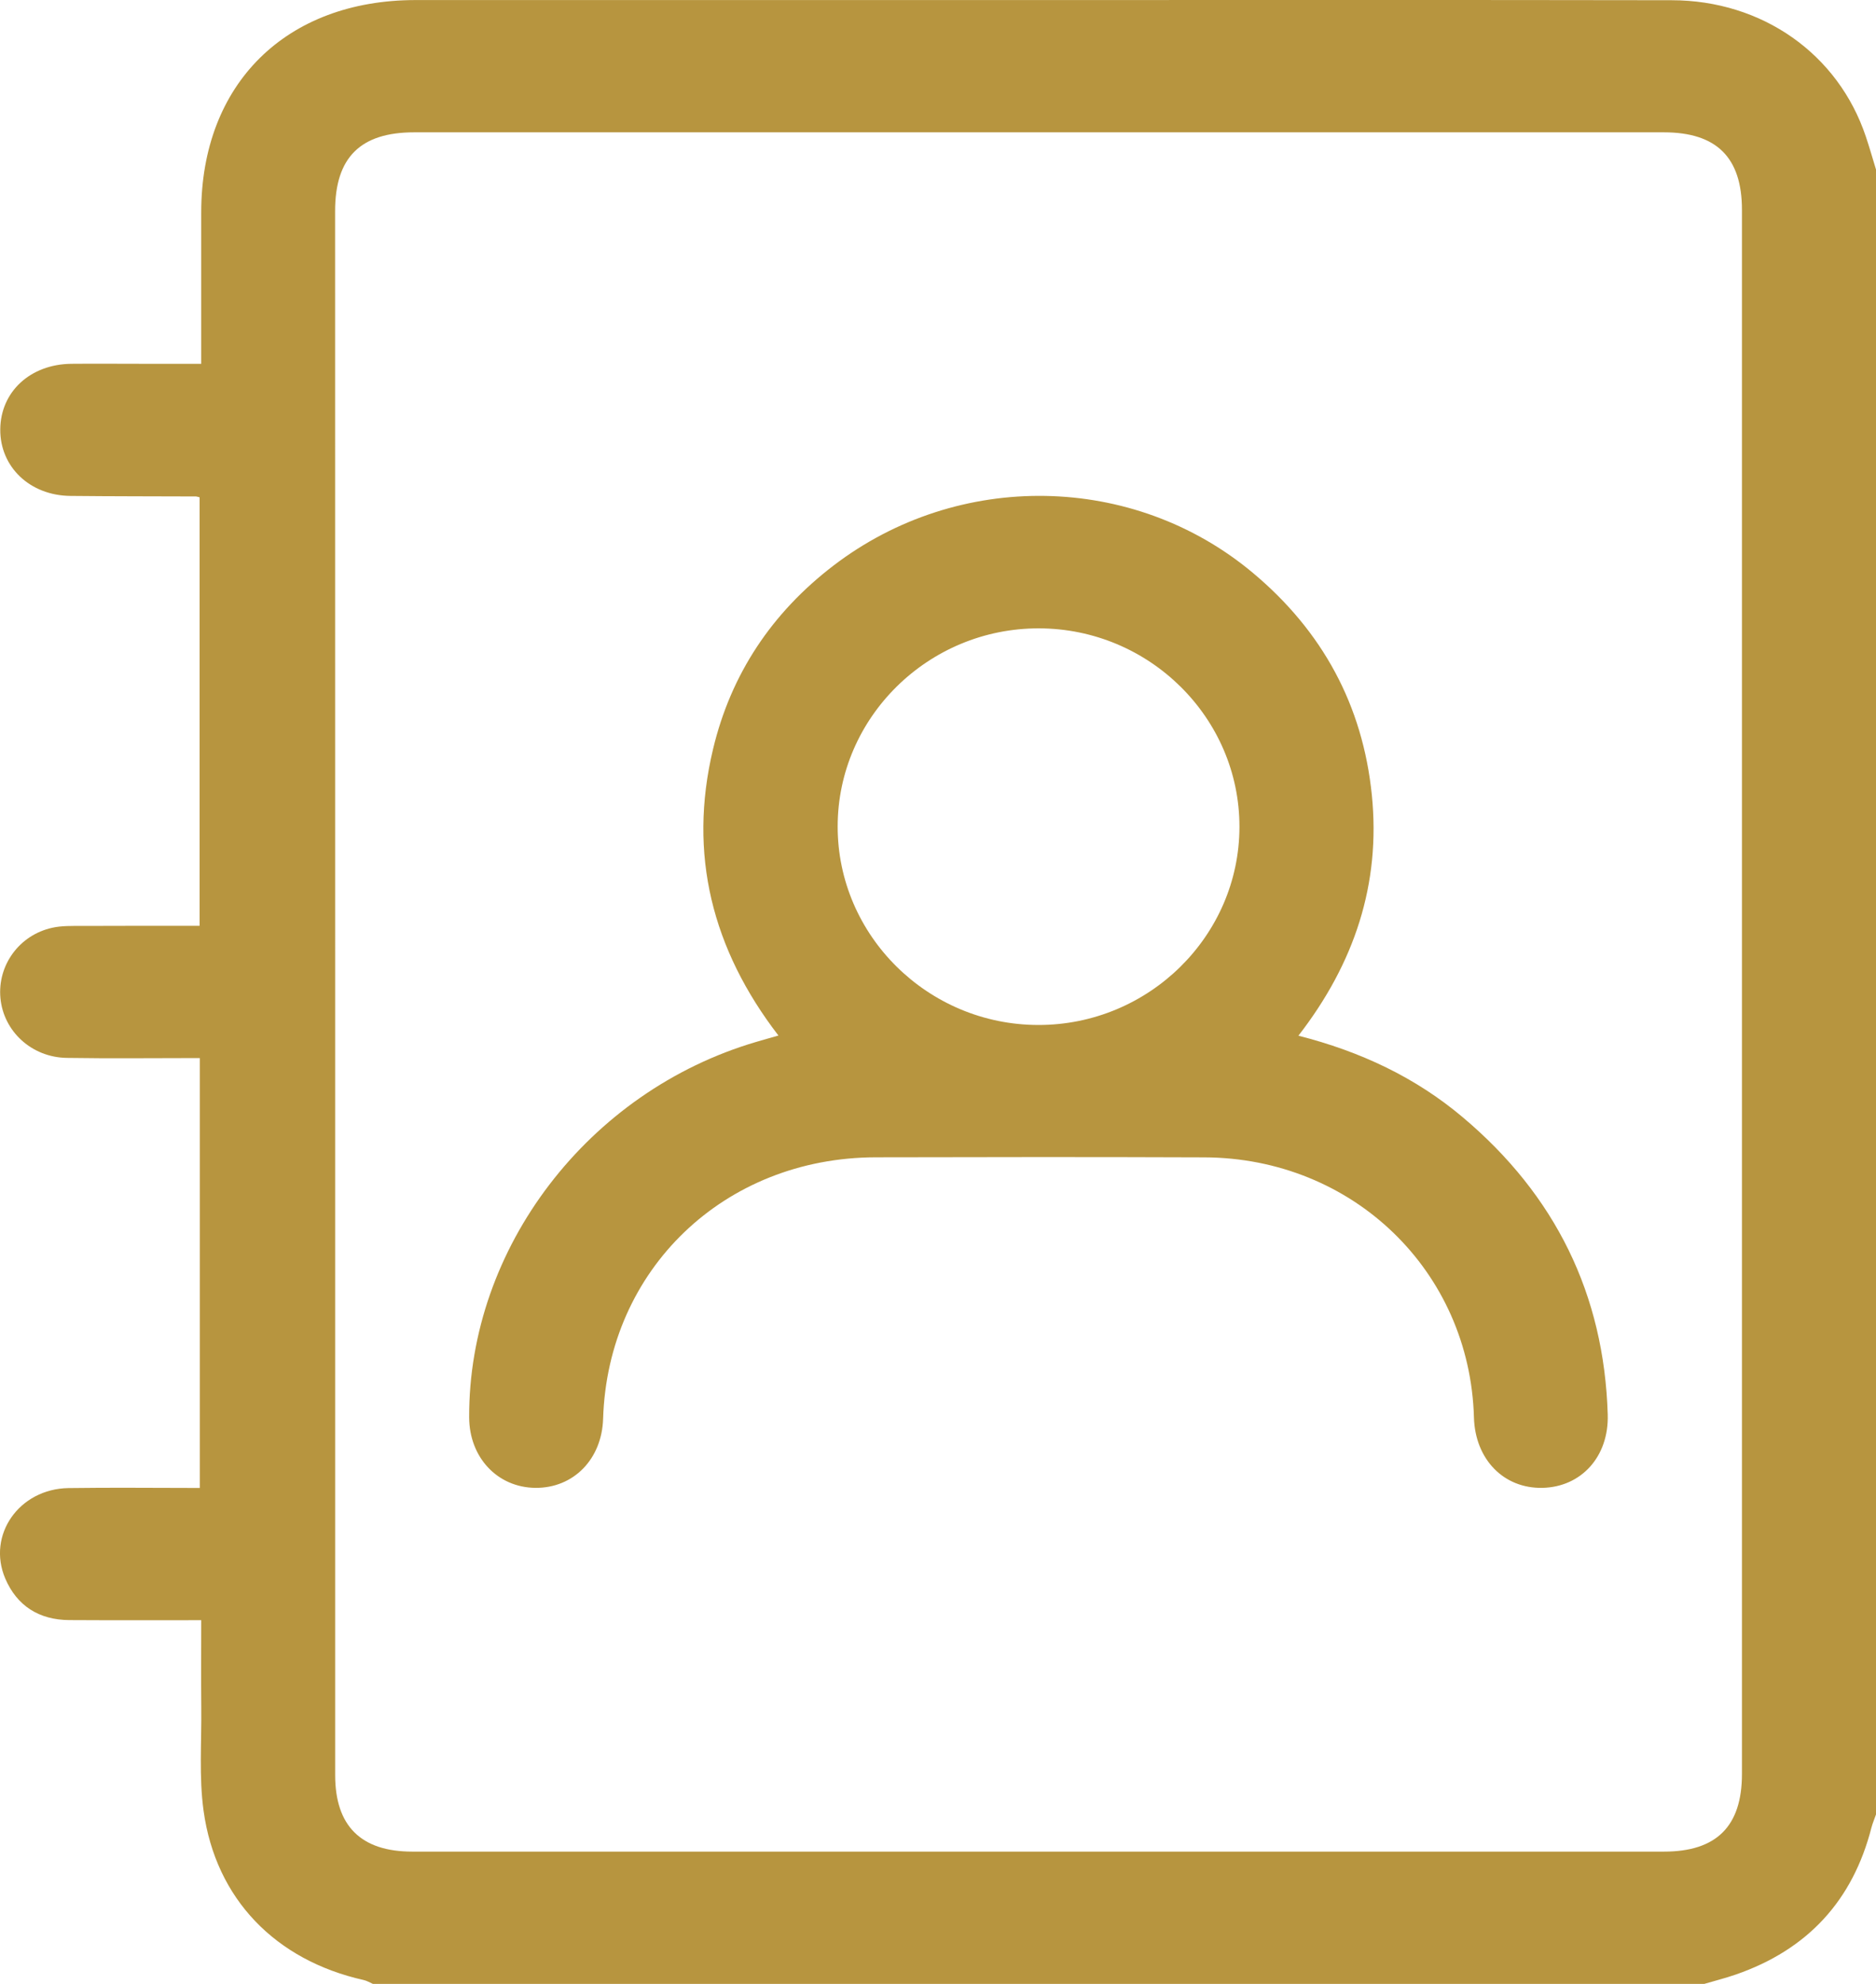
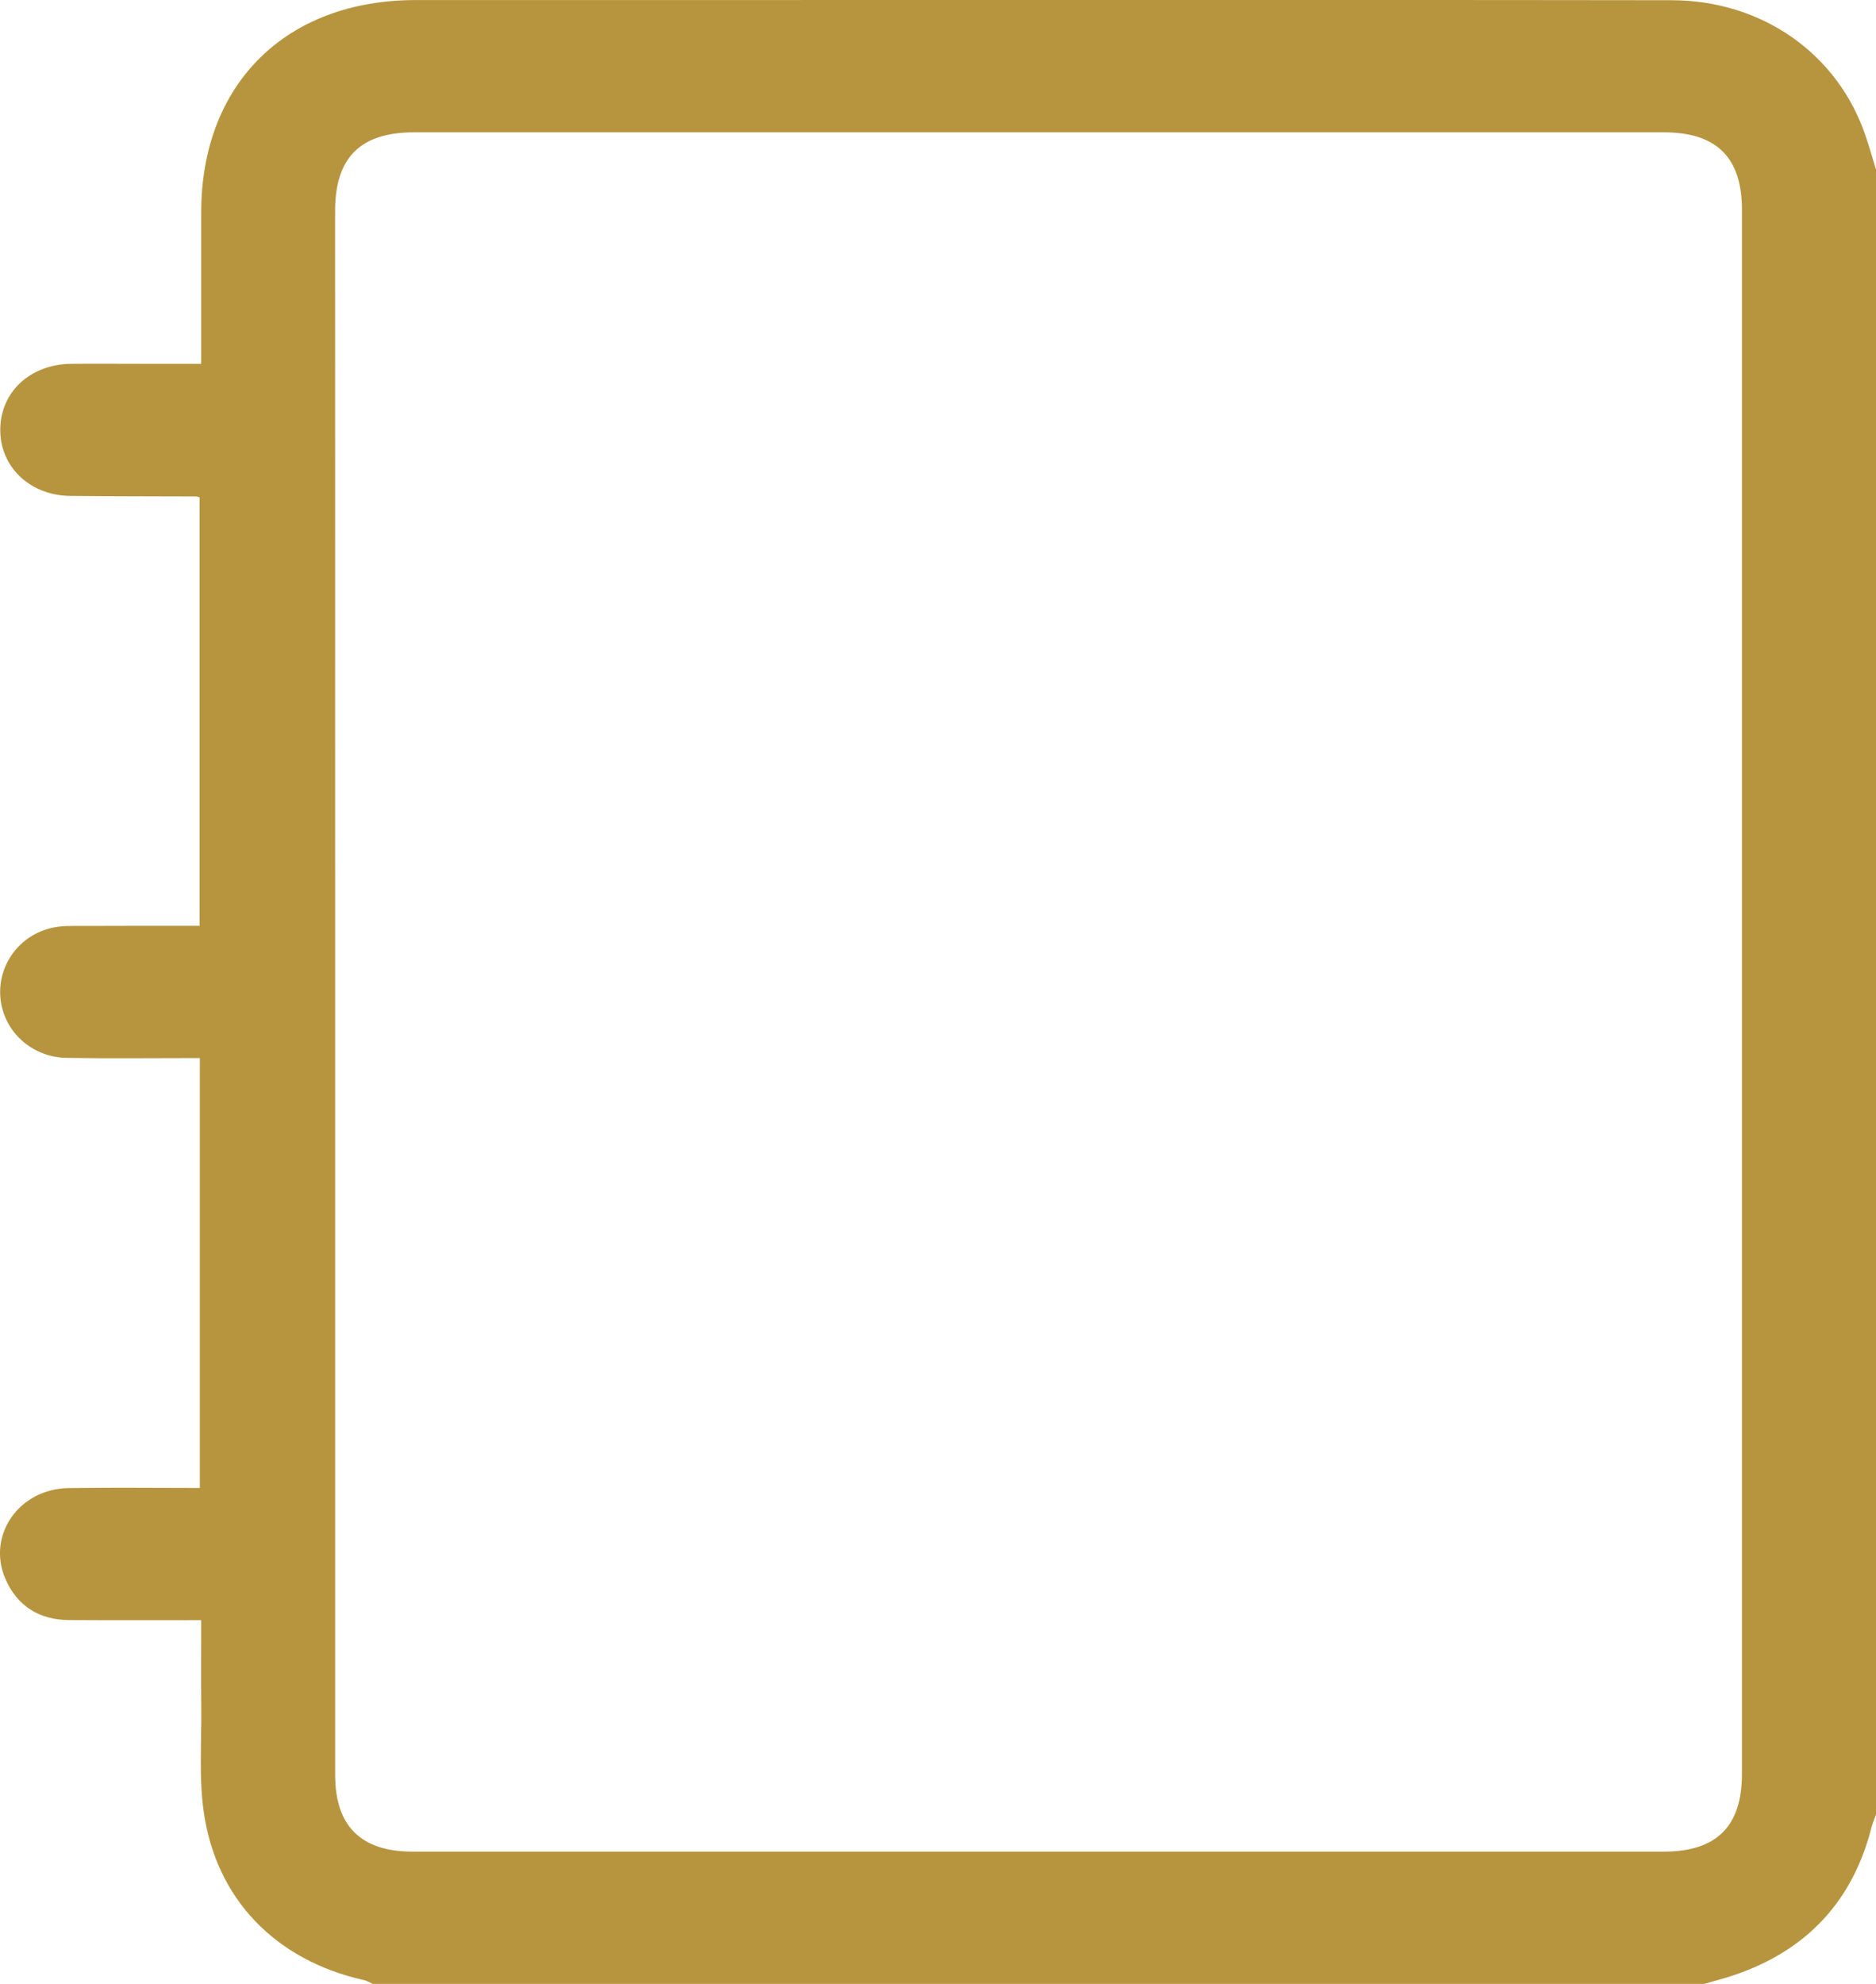
<svg xmlns="http://www.w3.org/2000/svg" width="35" height="37" viewBox="0 0 35 37" fill="none">
-   <path d="M31.797 37C23.517 37 15.236 37 6.957 37C6.899 36.975 6.845 36.941 6.785 36.928C5.141 36.56 4.025 35.417 3.798 33.771C3.711 33.14 3.762 32.49 3.755 31.848C3.75 31.314 3.754 30.778 3.754 30.217C2.902 30.217 2.098 30.22 1.293 30.215C0.728 30.212 0.316 29.949 0.098 29.44C-0.247 28.629 0.357 27.767 1.277 27.753C2.092 27.741 2.908 27.751 3.728 27.751C3.728 25.057 3.728 22.407 3.728 19.733C2.883 19.733 2.064 19.743 1.246 19.73C0.589 19.72 0.066 19.234 0.008 18.615C-0.049 18.003 0.358 17.439 0.974 17.303C1.149 17.264 1.336 17.269 1.518 17.269C2.254 17.265 2.991 17.267 3.724 17.267C3.724 14.567 3.724 11.917 3.724 9.275C3.682 9.265 3.67 9.259 3.657 9.259C2.877 9.256 2.096 9.257 1.315 9.249C0.558 9.242 0 8.709 0.005 8.009C0.01 7.307 0.564 6.793 1.331 6.785C1.773 6.781 2.216 6.785 2.658 6.785C3.017 6.785 3.376 6.785 3.754 6.785C3.754 5.806 3.754 4.883 3.754 3.959C3.755 1.565 5.334 0.002 7.755 0.001C11.53 0 15.305 0.001 19.08 0.001C23.115 0.001 27.15 -0.003 31.186 0.004C32.88 0.006 34.295 1.008 34.81 2.546C34.879 2.75 34.937 2.956 35 3.162C35 13.388 35 23.614 35 33.84C34.972 33.922 34.937 34.002 34.915 34.085C34.567 35.445 33.725 36.362 32.383 36.826C32.19 36.893 31.992 36.942 31.797 37ZM6.253 18.501C6.253 23.369 6.253 28.238 6.253 33.106C6.253 34.054 6.734 34.532 7.689 34.533C15.475 34.534 23.26 34.534 31.044 34.533C32.024 34.533 32.499 34.061 32.499 33.086C32.499 23.361 32.499 13.637 32.499 3.913C32.499 2.937 32.026 2.468 31.042 2.468C23.271 2.467 15.499 2.468 7.726 2.468C6.725 2.468 6.252 2.937 6.252 3.934C6.253 8.789 6.253 13.645 6.253 18.501Z" fill="#B7953F" />
-   <path d="M24.224 19.316C25.384 19.611 26.407 20.093 27.289 20.836C29.016 22.289 29.928 24.14 29.995 26.382C30.018 27.169 29.499 27.733 28.777 27.749C28.054 27.764 27.521 27.217 27.499 26.436C27.422 23.704 25.24 21.595 22.468 21.585C20.425 21.577 18.381 21.579 16.338 21.584C13.511 21.59 11.339 23.676 11.252 26.46C11.229 27.215 10.699 27.755 9.989 27.749C9.282 27.742 8.756 27.184 8.753 26.435C8.74 23.273 10.974 20.352 14.111 19.431C14.235 19.394 14.36 19.36 14.523 19.313C13.287 17.707 12.835 15.931 13.303 13.972C13.636 12.575 14.398 11.43 15.549 10.549C17.881 8.765 21.147 8.822 23.372 10.682C24.674 11.77 25.425 13.155 25.594 14.828C25.762 16.488 25.267 17.971 24.224 19.316ZM19.381 11.719C17.32 11.716 15.63 13.379 15.628 15.412C15.626 17.447 17.311 19.114 19.371 19.116C21.432 19.119 23.122 17.456 23.124 15.422C23.127 13.387 21.442 11.721 19.381 11.719Z" fill="#B7953F" />
+   <path d="M31.797 37C23.517 37 15.236 37 6.957 37C6.899 36.975 6.845 36.941 6.785 36.928C5.141 36.56 4.025 35.417 3.798 33.771C3.711 33.14 3.762 32.49 3.755 31.848C3.75 31.314 3.754 30.778 3.754 30.217C2.902 30.217 2.098 30.22 1.293 30.215C0.728 30.212 0.316 29.949 0.098 29.44C-0.247 28.629 0.357 27.767 1.277 27.753C2.092 27.741 2.908 27.751 3.728 27.751C3.728 25.057 3.728 22.407 3.728 19.733C2.883 19.733 2.064 19.743 1.246 19.73C0.589 19.72 0.066 19.234 0.008 18.615C-0.049 18.003 0.358 17.439 0.974 17.303C1.149 17.264 1.336 17.269 1.518 17.269C2.254 17.265 2.991 17.267 3.724 17.267C3.724 14.567 3.724 11.917 3.724 9.275C3.682 9.265 3.67 9.259 3.657 9.259C2.877 9.256 2.096 9.257 1.315 9.249C0.558 9.242 0 8.709 0.005 8.009C0.01 7.307 0.564 6.793 1.331 6.785C1.773 6.781 2.216 6.785 2.658 6.785C3.017 6.785 3.376 6.785 3.754 6.785C3.754 5.806 3.754 4.883 3.754 3.959C3.755 1.565 5.334 0.002 7.755 0.001C23.115 0.001 27.15 -0.003 31.186 0.004C32.88 0.006 34.295 1.008 34.81 2.546C34.879 2.75 34.937 2.956 35 3.162C35 13.388 35 23.614 35 33.84C34.972 33.922 34.937 34.002 34.915 34.085C34.567 35.445 33.725 36.362 32.383 36.826C32.19 36.893 31.992 36.942 31.797 37ZM6.253 18.501C6.253 23.369 6.253 28.238 6.253 33.106C6.253 34.054 6.734 34.532 7.689 34.533C15.475 34.534 23.26 34.534 31.044 34.533C32.024 34.533 32.499 34.061 32.499 33.086C32.499 23.361 32.499 13.637 32.499 3.913C32.499 2.937 32.026 2.468 31.042 2.468C23.271 2.467 15.499 2.468 7.726 2.468C6.725 2.468 6.252 2.937 6.252 3.934C6.253 8.789 6.253 13.645 6.253 18.501Z" fill="#B7953F" />
</svg>